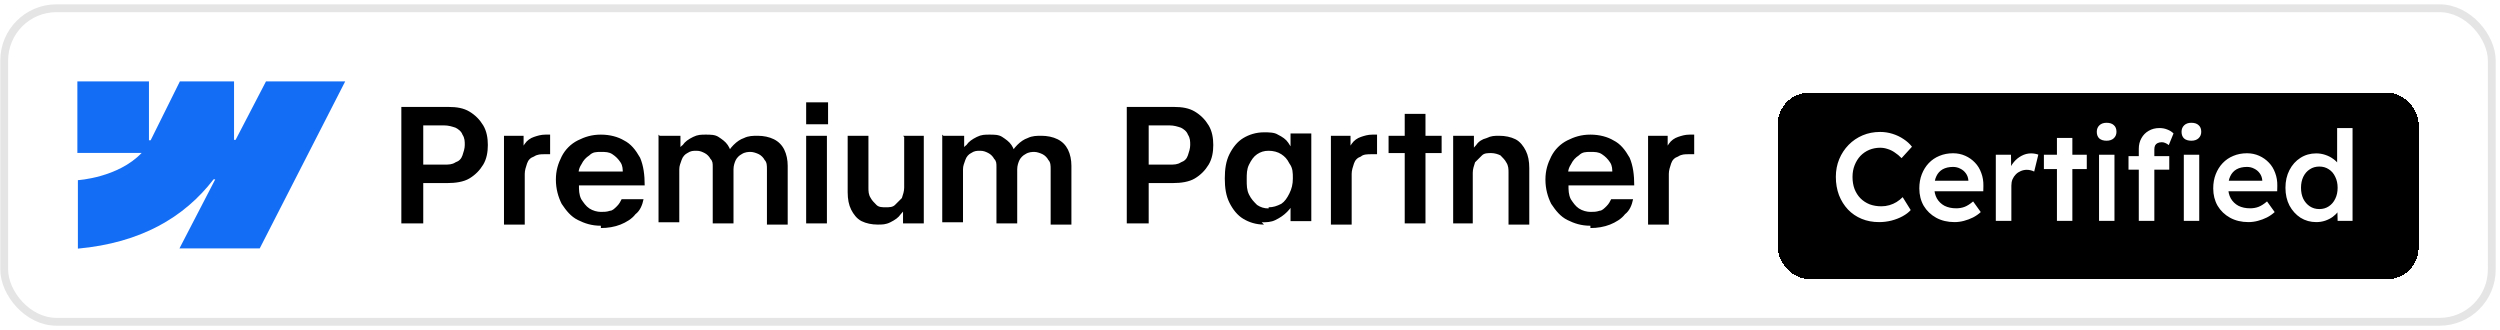
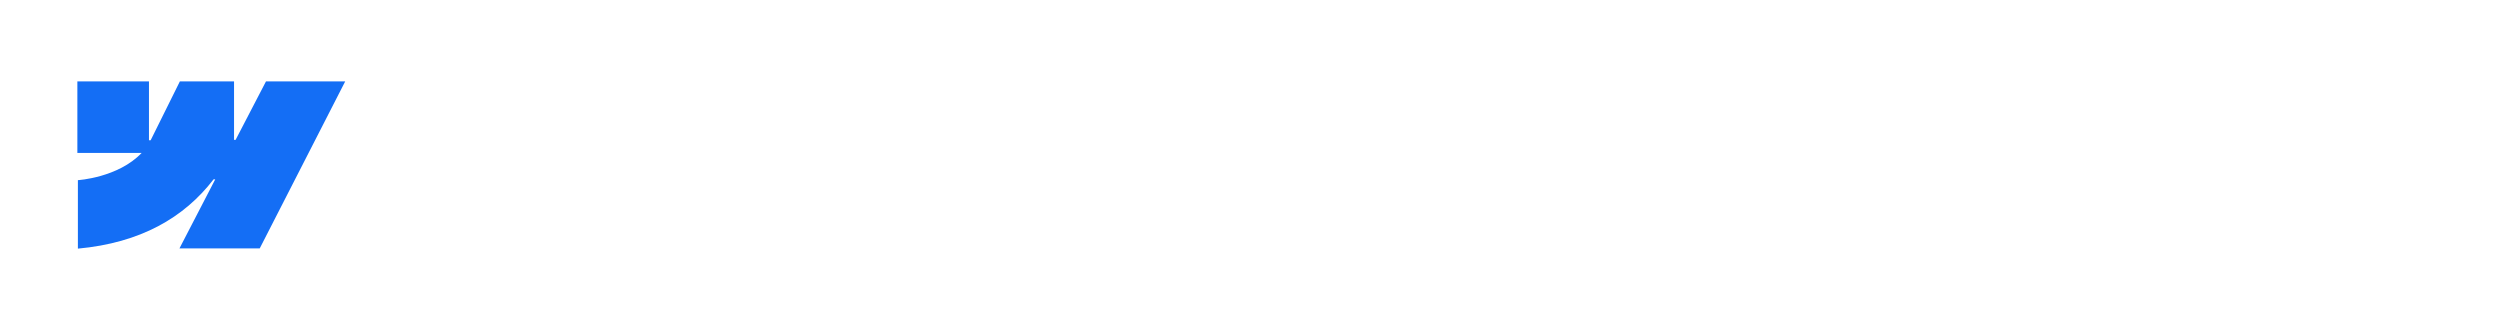
<svg xmlns="http://www.w3.org/2000/svg" width="303" height="40" viewBox="0 0 303 40" fill="none">
  <rect x="0.51" y="1" width="301.494" height="38" rx="6.333" fill="white" />
-   <rect x="0.51" y="1" width="301.494" height="38" rx="6.333" stroke="#E5E5E5" stroke-width="0.95" />
  <path fill-rule="evenodd" clip-rule="evenodd" d="M41.838 9.867L31.478 30.109H21.749L26.088 21.734H25.886C22.319 26.377 17.031 29.438 9.44 30.134V21.835C9.44 21.835 14.311 21.544 17.17 18.533H9.377V9.867H18.055V17.002H18.258L21.8 9.867H28.366V16.952H28.555L32.237 9.867H41.838Z" fill="#146EF5" />
-   <path d="M48.922 12.961H54.374C55.352 12.961 56.191 13.101 56.89 13.521C57.589 13.94 58.148 14.499 58.567 15.198C58.986 15.897 59.126 16.736 59.126 17.574C59.126 18.413 58.986 19.252 58.567 19.951C58.148 20.649 57.589 21.209 56.89 21.628C56.191 22.047 55.212 22.187 54.234 22.187H50.46V19.951H53.815C54.374 19.951 54.793 19.951 55.212 19.671C55.632 19.531 55.911 19.252 56.051 18.832C56.191 18.413 56.331 17.994 56.331 17.574C56.331 17.155 56.331 16.736 56.051 16.316C55.911 15.897 55.492 15.617 55.212 15.477C54.793 15.338 54.374 15.198 53.815 15.198H51.298V27.079H48.643V12.961H48.922ZM61.083 16.456H63.459V18.692H63.04C63.04 18.273 63.32 17.854 63.599 17.434C63.879 17.015 64.298 16.736 64.717 16.596C65.137 16.456 65.556 16.316 66.115 16.316C66.674 16.316 66.255 16.316 66.395 16.316C66.395 16.316 66.535 16.316 66.674 16.316V18.692C66.674 18.692 66.535 18.692 66.395 18.692C66.395 18.692 66.115 18.692 65.975 18.692C65.556 18.692 65.137 18.692 64.717 18.972C64.298 19.112 64.019 19.391 63.879 19.811C63.739 20.23 63.599 20.649 63.599 21.069V27.219H61.083V16.596V16.456ZM72.825 27.359C71.707 27.359 70.868 27.079 70.029 26.66C69.19 26.241 68.631 25.542 68.072 24.703C67.653 23.864 67.373 22.886 67.373 21.768C67.373 20.649 67.653 19.811 68.072 18.972C68.492 18.133 69.19 17.434 70.029 17.015C70.868 16.596 71.707 16.316 72.825 16.316C73.943 16.316 74.921 16.596 75.62 17.015C76.459 17.434 77.018 18.133 77.577 19.112C77.997 20.09 78.136 21.209 78.136 22.467H68.631V20.789H76.18L75.481 21.069C75.481 20.51 75.481 20.09 75.201 19.671C74.921 19.252 74.642 18.972 74.222 18.692C73.803 18.413 73.384 18.413 72.825 18.413C72.266 18.413 71.846 18.413 71.427 18.832C71.008 19.112 70.728 19.391 70.448 19.951C70.169 20.37 70.029 20.929 70.169 21.488V22.467C70.169 23.026 70.169 23.585 70.448 24.144C70.728 24.563 71.008 24.983 71.427 25.262C71.846 25.542 72.405 25.682 72.825 25.682C73.244 25.682 73.524 25.682 73.943 25.542C74.223 25.542 74.502 25.262 74.782 24.983C75.061 24.703 75.201 24.424 75.341 24.144H77.997C77.857 24.843 77.577 25.542 77.018 25.961C76.599 26.52 75.9 26.94 75.201 27.219C74.502 27.499 73.663 27.639 72.825 27.639V27.359ZM79.954 16.456H82.47V18.972H82.05C82.05 18.413 82.33 17.854 82.749 17.574C83.029 17.155 83.448 16.875 84.007 16.596C84.566 16.316 84.986 16.316 85.545 16.316C86.104 16.316 86.663 16.316 87.082 16.596C87.502 16.875 87.921 17.155 88.201 17.574C88.48 17.994 88.62 18.413 88.76 18.972H88.201C88.201 18.413 88.48 17.994 88.9 17.574C89.319 17.155 89.738 16.875 90.158 16.736C90.717 16.456 91.276 16.456 91.835 16.456C92.534 16.456 93.233 16.596 93.792 16.875C94.351 17.155 94.77 17.574 95.05 18.133C95.329 18.692 95.469 19.391 95.469 20.09V27.219H92.953V20.51C92.953 20.09 92.953 19.671 92.674 19.391C92.534 19.112 92.254 18.832 91.975 18.692C91.695 18.553 91.276 18.413 90.996 18.413C90.717 18.413 90.297 18.413 89.878 18.692C89.599 18.832 89.319 19.112 89.179 19.391C89.039 19.671 88.9 20.09 88.9 20.51V27.079H86.383V20.23C86.383 19.811 86.383 19.531 86.104 19.252C85.964 18.972 85.685 18.692 85.405 18.553C85.126 18.413 84.846 18.273 84.427 18.273C84.007 18.273 83.728 18.273 83.308 18.553C83.029 18.692 82.749 18.972 82.609 19.391C82.47 19.811 82.33 20.09 82.33 20.51V26.94H79.814V16.316L79.954 16.456ZM97.706 16.456H100.222V27.079H97.706V16.456ZM97.706 12.402H100.362V15.058H97.706V12.402ZM109.447 16.456H111.963V27.079H109.447V24.843H109.867C109.867 25.122 109.447 25.682 109.168 25.961C108.888 26.381 108.469 26.66 107.91 26.94C107.351 27.219 106.931 27.219 106.372 27.219C105.673 27.219 104.974 27.079 104.415 26.8C103.856 26.52 103.437 25.961 103.157 25.402C102.878 24.843 102.738 24.144 102.738 23.305V16.456H105.254V22.746C105.254 23.166 105.254 23.585 105.534 24.004C105.673 24.284 105.953 24.563 106.232 24.843C106.512 25.122 106.931 25.122 107.351 25.122C107.77 25.122 108.189 25.122 108.469 24.843C108.749 24.563 109.028 24.284 109.308 24.004C109.447 23.585 109.587 23.166 109.587 22.746V16.596L109.447 16.456ZM114.34 16.456H116.856V18.972H116.437C116.437 18.413 116.716 17.854 117.135 17.574C117.415 17.155 117.834 16.875 118.393 16.596C118.953 16.316 119.372 16.316 119.931 16.316C120.49 16.316 121.049 16.316 121.469 16.596C121.888 16.875 122.307 17.155 122.587 17.574C122.866 17.994 123.006 18.413 123.146 18.972H122.587C122.587 18.413 122.866 17.994 123.286 17.574C123.705 17.155 124.124 16.875 124.544 16.736C125.103 16.456 125.662 16.456 126.221 16.456C126.92 16.456 127.619 16.596 128.178 16.875C128.737 17.155 129.157 17.574 129.436 18.133C129.716 18.692 129.855 19.391 129.855 20.09V27.219H127.339V20.51C127.339 20.09 127.339 19.671 127.06 19.391C126.92 19.112 126.641 18.832 126.361 18.692C126.081 18.553 125.662 18.413 125.382 18.413C125.103 18.413 124.684 18.413 124.264 18.692C123.985 18.832 123.705 19.112 123.565 19.391C123.426 19.671 123.286 20.09 123.286 20.51V27.079H120.77V20.23C120.77 19.811 120.77 19.531 120.49 19.252C120.35 18.972 120.071 18.692 119.791 18.553C119.512 18.413 119.232 18.273 118.813 18.273C118.393 18.273 118.114 18.273 117.695 18.553C117.415 18.692 117.135 18.972 116.996 19.391C116.856 19.811 116.716 20.09 116.716 20.51V26.94H114.2V16.316L114.34 16.456ZM136.845 12.961H142.296C143.274 12.961 144.113 13.101 144.812 13.521C145.511 13.94 146.07 14.499 146.489 15.198C146.909 15.897 147.049 16.736 147.049 17.574C147.049 18.413 146.909 19.252 146.489 19.951C146.07 20.649 145.511 21.209 144.812 21.628C144.113 22.047 143.135 22.187 142.156 22.187H138.382V19.951H141.737C142.296 19.951 142.715 19.951 143.135 19.671C143.554 19.531 143.834 19.252 143.973 18.832C144.113 18.413 144.253 17.994 144.253 17.574C144.253 17.155 144.253 16.736 143.973 16.316C143.834 15.897 143.414 15.617 143.135 15.477C142.715 15.338 142.296 15.198 141.737 15.198H139.221V27.079H136.565V12.961H136.845ZM153.199 27.219C152.221 27.219 151.382 26.94 150.683 26.52C149.984 26.101 149.425 25.402 149.006 24.563C148.586 23.725 148.446 22.746 148.446 21.628C148.446 20.51 148.586 19.531 149.006 18.692C149.425 17.854 149.984 17.155 150.683 16.736C151.382 16.316 152.221 16.037 153.199 16.037C153.758 16.037 154.457 16.037 154.876 16.316C155.435 16.596 155.855 16.875 156.134 17.295C156.414 17.714 156.693 18.133 156.833 18.553H156.414V16.176H158.93V26.8H156.414V24.703L156.833 24.424C156.693 24.843 156.414 25.262 155.995 25.682C155.575 26.101 155.156 26.381 154.597 26.66C154.038 26.94 153.479 26.94 152.919 26.94L153.199 27.219ZM153.758 25.122C154.317 25.122 154.737 24.983 155.296 24.703C155.715 24.424 155.995 24.004 156.274 23.445C156.554 22.886 156.694 22.327 156.694 21.628C156.694 20.929 156.694 20.37 156.274 19.811C155.995 19.252 155.715 18.972 155.296 18.692C154.876 18.413 154.317 18.273 153.758 18.273C153.199 18.273 152.78 18.413 152.36 18.692C151.941 18.972 151.661 19.391 151.382 19.951C151.102 20.51 151.102 21.069 151.102 21.768C151.102 22.467 151.102 23.026 151.382 23.585C151.661 24.144 151.941 24.424 152.36 24.843C152.78 25.122 153.199 25.262 153.758 25.262V25.122ZM161.306 16.456H163.683V18.692H163.263C163.263 18.273 163.543 17.854 163.822 17.434C164.102 17.015 164.521 16.736 164.941 16.596C165.36 16.456 165.779 16.316 166.338 16.316C166.898 16.316 166.478 16.316 166.618 16.316C166.618 16.316 166.758 16.316 166.898 16.316V18.692C166.898 18.692 166.758 18.692 166.618 18.692C166.618 18.692 166.338 18.692 166.199 18.692C165.779 18.692 165.22 18.692 164.941 18.972C164.521 19.112 164.242 19.391 164.102 19.811C163.962 20.23 163.822 20.649 163.822 21.069V27.219H161.306V16.596V16.456ZM170.252 13.8H172.768V27.079H170.252V13.8ZM168.295 16.456H174.725V18.553H168.295V16.456ZM178.639 27.079H176.123V16.456H178.639V18.692H178.22C178.22 18.413 178.639 17.854 178.919 17.574C179.198 17.155 179.618 16.875 180.177 16.736C180.736 16.456 181.155 16.456 181.714 16.456C182.413 16.456 183.112 16.596 183.671 16.875C184.23 17.155 184.65 17.714 184.929 18.273C185.209 18.832 185.349 19.531 185.349 20.37V27.219H182.833V20.929C182.833 20.51 182.833 20.09 182.553 19.671C182.413 19.391 182.134 19.112 181.854 18.832C181.575 18.692 181.155 18.553 180.736 18.553C180.317 18.553 179.897 18.553 179.618 18.832C179.338 19.112 179.058 19.391 178.779 19.671C178.639 20.09 178.499 20.51 178.499 20.929V27.079H178.639ZM192.757 27.359C191.639 27.359 190.8 27.079 189.961 26.66C189.123 26.241 188.564 25.542 188.005 24.703C187.585 23.864 187.306 22.886 187.306 21.768C187.306 20.649 187.585 19.811 188.005 18.972C188.424 18.133 189.123 17.434 189.961 17.015C190.8 16.596 191.639 16.316 192.757 16.316C193.875 16.316 194.854 16.596 195.553 17.015C196.391 17.434 196.951 18.133 197.51 19.112C197.929 20.09 198.069 21.209 198.069 22.467H188.564V20.789H196.112L195.413 21.069C195.413 20.51 195.413 20.09 195.133 19.671C194.854 19.252 194.574 18.972 194.155 18.692C193.736 18.413 193.316 18.413 192.757 18.413C192.198 18.413 191.779 18.413 191.359 18.832C190.94 19.112 190.66 19.391 190.381 19.951C190.101 20.37 189.961 20.929 190.101 21.488V22.467C190.101 23.026 190.101 23.585 190.381 24.144C190.66 24.563 190.94 24.983 191.359 25.262C191.779 25.542 192.338 25.682 192.757 25.682C193.176 25.682 193.456 25.682 193.875 25.542C194.155 25.542 194.434 25.262 194.714 24.983C194.994 24.703 195.133 24.424 195.273 24.144H197.929C197.789 24.843 197.51 25.542 196.951 25.961C196.531 26.52 195.832 26.94 195.133 27.219C194.434 27.499 193.596 27.639 192.757 27.639V27.359ZM199.746 16.456H202.122V18.692H201.703C201.703 18.273 201.983 17.854 202.262 17.434C202.542 17.015 202.961 16.736 203.38 16.596C203.8 16.456 204.219 16.316 204.778 16.316C205.337 16.316 204.918 16.316 205.058 16.316C205.058 16.316 205.198 16.316 205.337 16.316V18.692C205.337 18.692 205.198 18.692 205.058 18.692C205.058 18.692 204.778 18.692 204.638 18.692C204.219 18.692 203.8 18.692 203.38 18.972C202.961 19.112 202.682 19.391 202.542 19.811C202.402 20.23 202.262 20.649 202.262 21.069V27.219H199.746V16.596V16.456Z" fill="black" />
  <g filter="url(#filter0_d_7939_317)">
-     <rect x="215.471" y="8.699" width="77.667" height="22.6" rx="3.8" fill="black" shape-rendering="crispEdges" />
    <path d="M227.748 24.386C226.978 24.386 226.273 24.255 225.635 23.991C224.997 23.728 224.444 23.353 223.978 22.866C223.512 22.37 223.147 21.787 222.884 21.118C222.631 20.439 222.504 19.7 222.504 18.899C222.504 18.129 222.641 17.415 222.914 16.756C223.188 16.097 223.568 15.52 224.054 15.023C224.541 14.527 225.108 14.142 225.757 13.868C226.405 13.594 227.109 13.458 227.869 13.458C228.386 13.458 228.888 13.534 229.374 13.686C229.861 13.838 230.307 14.05 230.712 14.324C231.117 14.587 231.457 14.896 231.73 15.251L230.469 16.634C230.205 16.361 229.932 16.133 229.648 15.95C229.374 15.758 229.085 15.616 228.781 15.525C228.488 15.423 228.184 15.373 227.869 15.373C227.403 15.373 226.963 15.459 226.547 15.631C226.142 15.803 225.787 16.047 225.483 16.361C225.189 16.675 224.956 17.05 224.784 17.486C224.612 17.911 224.525 18.387 224.525 18.914C224.525 19.451 224.607 19.938 224.769 20.374C224.941 20.809 225.179 21.184 225.483 21.498C225.797 21.812 226.167 22.056 226.593 22.228C227.028 22.39 227.505 22.471 228.021 22.471C228.356 22.471 228.68 22.426 228.994 22.334C229.308 22.243 229.597 22.116 229.861 21.954C230.134 21.782 230.383 21.584 230.605 21.362L231.578 22.927C231.335 23.201 231.011 23.449 230.605 23.672C230.2 23.895 229.744 24.072 229.237 24.204C228.741 24.326 228.244 24.386 227.748 24.386ZM236.892 24.386C236.051 24.386 235.306 24.209 234.658 23.854C234.019 23.5 233.518 23.018 233.153 22.41C232.798 21.792 232.621 21.088 232.621 20.298C232.621 19.669 232.722 19.097 232.925 18.58C233.128 18.063 233.406 17.617 233.761 17.242C234.126 16.857 234.556 16.563 235.053 16.361C235.56 16.148 236.112 16.042 236.71 16.042C237.237 16.042 237.728 16.143 238.184 16.346C238.64 16.548 239.035 16.827 239.37 17.182C239.704 17.526 239.957 17.942 240.13 18.428C240.312 18.904 240.398 19.426 240.388 19.994L240.373 20.647H233.883L233.533 19.37H238.807L238.564 19.629V19.294C238.534 18.98 238.432 18.707 238.26 18.474C238.088 18.23 237.865 18.043 237.591 17.911C237.328 17.769 237.034 17.698 236.71 17.698C236.213 17.698 235.793 17.795 235.448 17.987C235.114 18.18 234.86 18.458 234.688 18.823C234.516 19.178 234.43 19.624 234.43 20.161C234.43 20.678 234.536 21.128 234.749 21.514C234.972 21.899 235.281 22.198 235.676 22.41C236.081 22.613 236.553 22.714 237.09 22.714C237.465 22.714 237.809 22.654 238.123 22.532C238.437 22.41 238.777 22.192 239.142 21.878L240.069 23.17C239.795 23.424 239.481 23.642 239.127 23.824C238.782 23.996 238.417 24.133 238.032 24.234C237.647 24.336 237.267 24.386 236.892 24.386ZM241.892 24.234V16.224H243.731L243.762 18.778L243.503 18.2C243.615 17.795 243.807 17.43 244.081 17.106C244.354 16.781 244.668 16.528 245.023 16.346C245.388 16.153 245.768 16.057 246.163 16.057C246.335 16.057 246.498 16.072 246.65 16.102C246.812 16.133 246.943 16.168 247.045 16.209L246.543 18.261C246.432 18.2 246.295 18.149 246.133 18.109C245.971 18.068 245.808 18.048 245.646 18.048C245.393 18.048 245.15 18.099 244.917 18.2C244.694 18.291 244.496 18.423 244.324 18.595C244.152 18.767 244.015 18.97 243.914 19.203C243.822 19.426 243.777 19.679 243.777 19.963V24.234H241.892ZM249.301 24.234V14.187H251.17V24.234H249.301ZM247.72 17.957V16.224H252.918V17.957H247.72ZM254.403 24.234V16.224H256.273V24.234H254.403ZM255.315 14.522C254.94 14.522 254.646 14.43 254.434 14.248C254.231 14.055 254.13 13.787 254.13 13.442C254.13 13.118 254.236 12.855 254.449 12.652C254.662 12.449 254.95 12.348 255.315 12.348C255.7 12.348 255.994 12.444 256.197 12.637C256.41 12.819 256.516 13.088 256.516 13.442C256.516 13.757 256.41 14.015 256.197 14.218C255.984 14.42 255.69 14.522 255.315 14.522ZM259.221 24.234V15.51C259.221 15.023 259.327 14.592 259.54 14.218C259.753 13.832 260.047 13.534 260.422 13.321C260.797 13.098 261.232 12.986 261.729 12.986C262.074 12.986 262.393 13.047 262.687 13.169C262.98 13.28 263.229 13.437 263.431 13.64L262.854 15.054C262.722 14.942 262.58 14.856 262.428 14.795C262.286 14.734 262.15 14.704 262.018 14.704C261.815 14.704 261.643 14.739 261.501 14.81C261.369 14.871 261.268 14.967 261.197 15.099C261.136 15.231 261.106 15.388 261.106 15.57V24.234H260.163C259.981 24.234 259.809 24.234 259.647 24.234C259.495 24.234 259.353 24.234 259.221 24.234ZM257.975 18.033V16.391H262.915V18.033H257.975ZM264.678 24.234V16.224H266.547V24.234H264.678ZM265.59 14.522C265.215 14.522 264.921 14.43 264.708 14.248C264.506 14.055 264.404 13.787 264.404 13.442C264.404 13.118 264.511 12.855 264.723 12.652C264.936 12.449 265.225 12.348 265.59 12.348C265.975 12.348 266.269 12.444 266.471 12.637C266.684 12.819 266.791 13.088 266.791 13.442C266.791 13.757 266.684 14.015 266.471 14.218C266.259 14.42 265.965 14.522 265.59 14.522ZM272.514 24.386C271.673 24.386 270.928 24.209 270.28 23.854C269.641 23.5 269.14 23.018 268.775 22.41C268.42 21.792 268.243 21.088 268.243 20.298C268.243 19.669 268.344 19.097 268.547 18.58C268.75 18.063 269.028 17.617 269.383 17.242C269.748 16.857 270.178 16.563 270.675 16.361C271.182 16.148 271.734 16.042 272.332 16.042C272.859 16.042 273.35 16.143 273.806 16.346C274.262 16.548 274.657 16.827 274.992 17.182C275.326 17.526 275.579 17.942 275.752 18.428C275.934 18.904 276.02 19.426 276.01 19.994L275.995 20.647H269.505L269.155 19.37H274.429L274.186 19.629V19.294C274.156 18.98 274.054 18.707 273.882 18.474C273.71 18.23 273.487 18.043 273.213 17.911C272.95 17.769 272.656 17.698 272.332 17.698C271.835 17.698 271.415 17.795 271.07 17.987C270.736 18.18 270.482 18.458 270.31 18.823C270.138 19.178 270.052 19.624 270.052 20.161C270.052 20.678 270.158 21.128 270.371 21.514C270.594 21.899 270.903 22.198 271.298 22.41C271.703 22.613 272.175 22.714 272.712 22.714C273.087 22.714 273.431 22.654 273.745 22.532C274.059 22.41 274.399 22.192 274.764 21.878L275.691 23.17C275.417 23.424 275.103 23.642 274.749 23.824C274.404 23.996 274.039 24.133 273.654 24.234C273.269 24.336 272.889 24.386 272.514 24.386ZM280.736 24.386C280.027 24.386 279.389 24.209 278.821 23.854C278.264 23.49 277.818 22.998 277.484 22.38C277.159 21.752 276.997 21.032 276.997 20.222C276.997 19.421 277.159 18.707 277.484 18.078C277.808 17.45 278.249 16.959 278.806 16.604C279.373 16.239 280.012 16.057 280.721 16.057C281.106 16.057 281.476 16.118 281.831 16.239C282.196 16.361 282.52 16.528 282.804 16.741C283.087 16.943 283.31 17.171 283.472 17.425C283.645 17.678 283.741 17.942 283.761 18.215L283.26 18.276V12.986H285.129V24.234H283.32L283.275 22.35L283.64 22.38C283.629 22.633 283.538 22.877 283.366 23.11C283.204 23.343 282.991 23.555 282.728 23.748C282.464 23.941 282.155 24.098 281.8 24.219C281.456 24.331 281.101 24.386 280.736 24.386ZM281.101 22.806C281.537 22.806 281.922 22.694 282.256 22.471C282.591 22.248 282.849 21.944 283.032 21.559C283.224 21.174 283.32 20.728 283.32 20.222C283.32 19.725 283.224 19.284 283.032 18.899C282.849 18.504 282.591 18.2 282.256 17.987C281.922 17.764 281.537 17.653 281.101 17.653C280.665 17.653 280.28 17.764 279.946 17.987C279.612 18.2 279.348 18.504 279.156 18.899C278.973 19.284 278.882 19.725 278.882 20.222C278.882 20.728 278.973 21.174 279.156 21.559C279.348 21.944 279.612 22.248 279.946 22.471C280.28 22.694 280.665 22.806 281.101 22.806Z" fill="white" />
  </g>
  <defs>
    <filter id="filter0_d_7939_317" x="214.204" y="8.699" width="80.199" height="26.402" filterUnits="userSpaceOnUse" color-interpolation-filters="sRGB">
      <feFlood flood-opacity="0" result="BackgroundImageFix" />
      <feColorMatrix in="SourceAlpha" type="matrix" values="0 0 0 0 0 0 0 0 0 0 0 0 0 0 0 0 0 0 127 0" result="hardAlpha" />
      <feOffset dy="2.533" />
      <feGaussianBlur stdDeviation="0.633" />
      <feComposite in2="hardAlpha" operator="out" />
      <feColorMatrix type="matrix" values="0 0 0 0 0 0 0 0 0 0 0 0 0 0 0 0 0 0 0.01 0" />
      <feBlend mode="normal" in2="BackgroundImageFix" result="effect1_dropShadow_7939_317" />
      <feBlend mode="normal" in="SourceGraphic" in2="effect1_dropShadow_7939_317" result="shape" />
    </filter>
  </defs>
</svg>